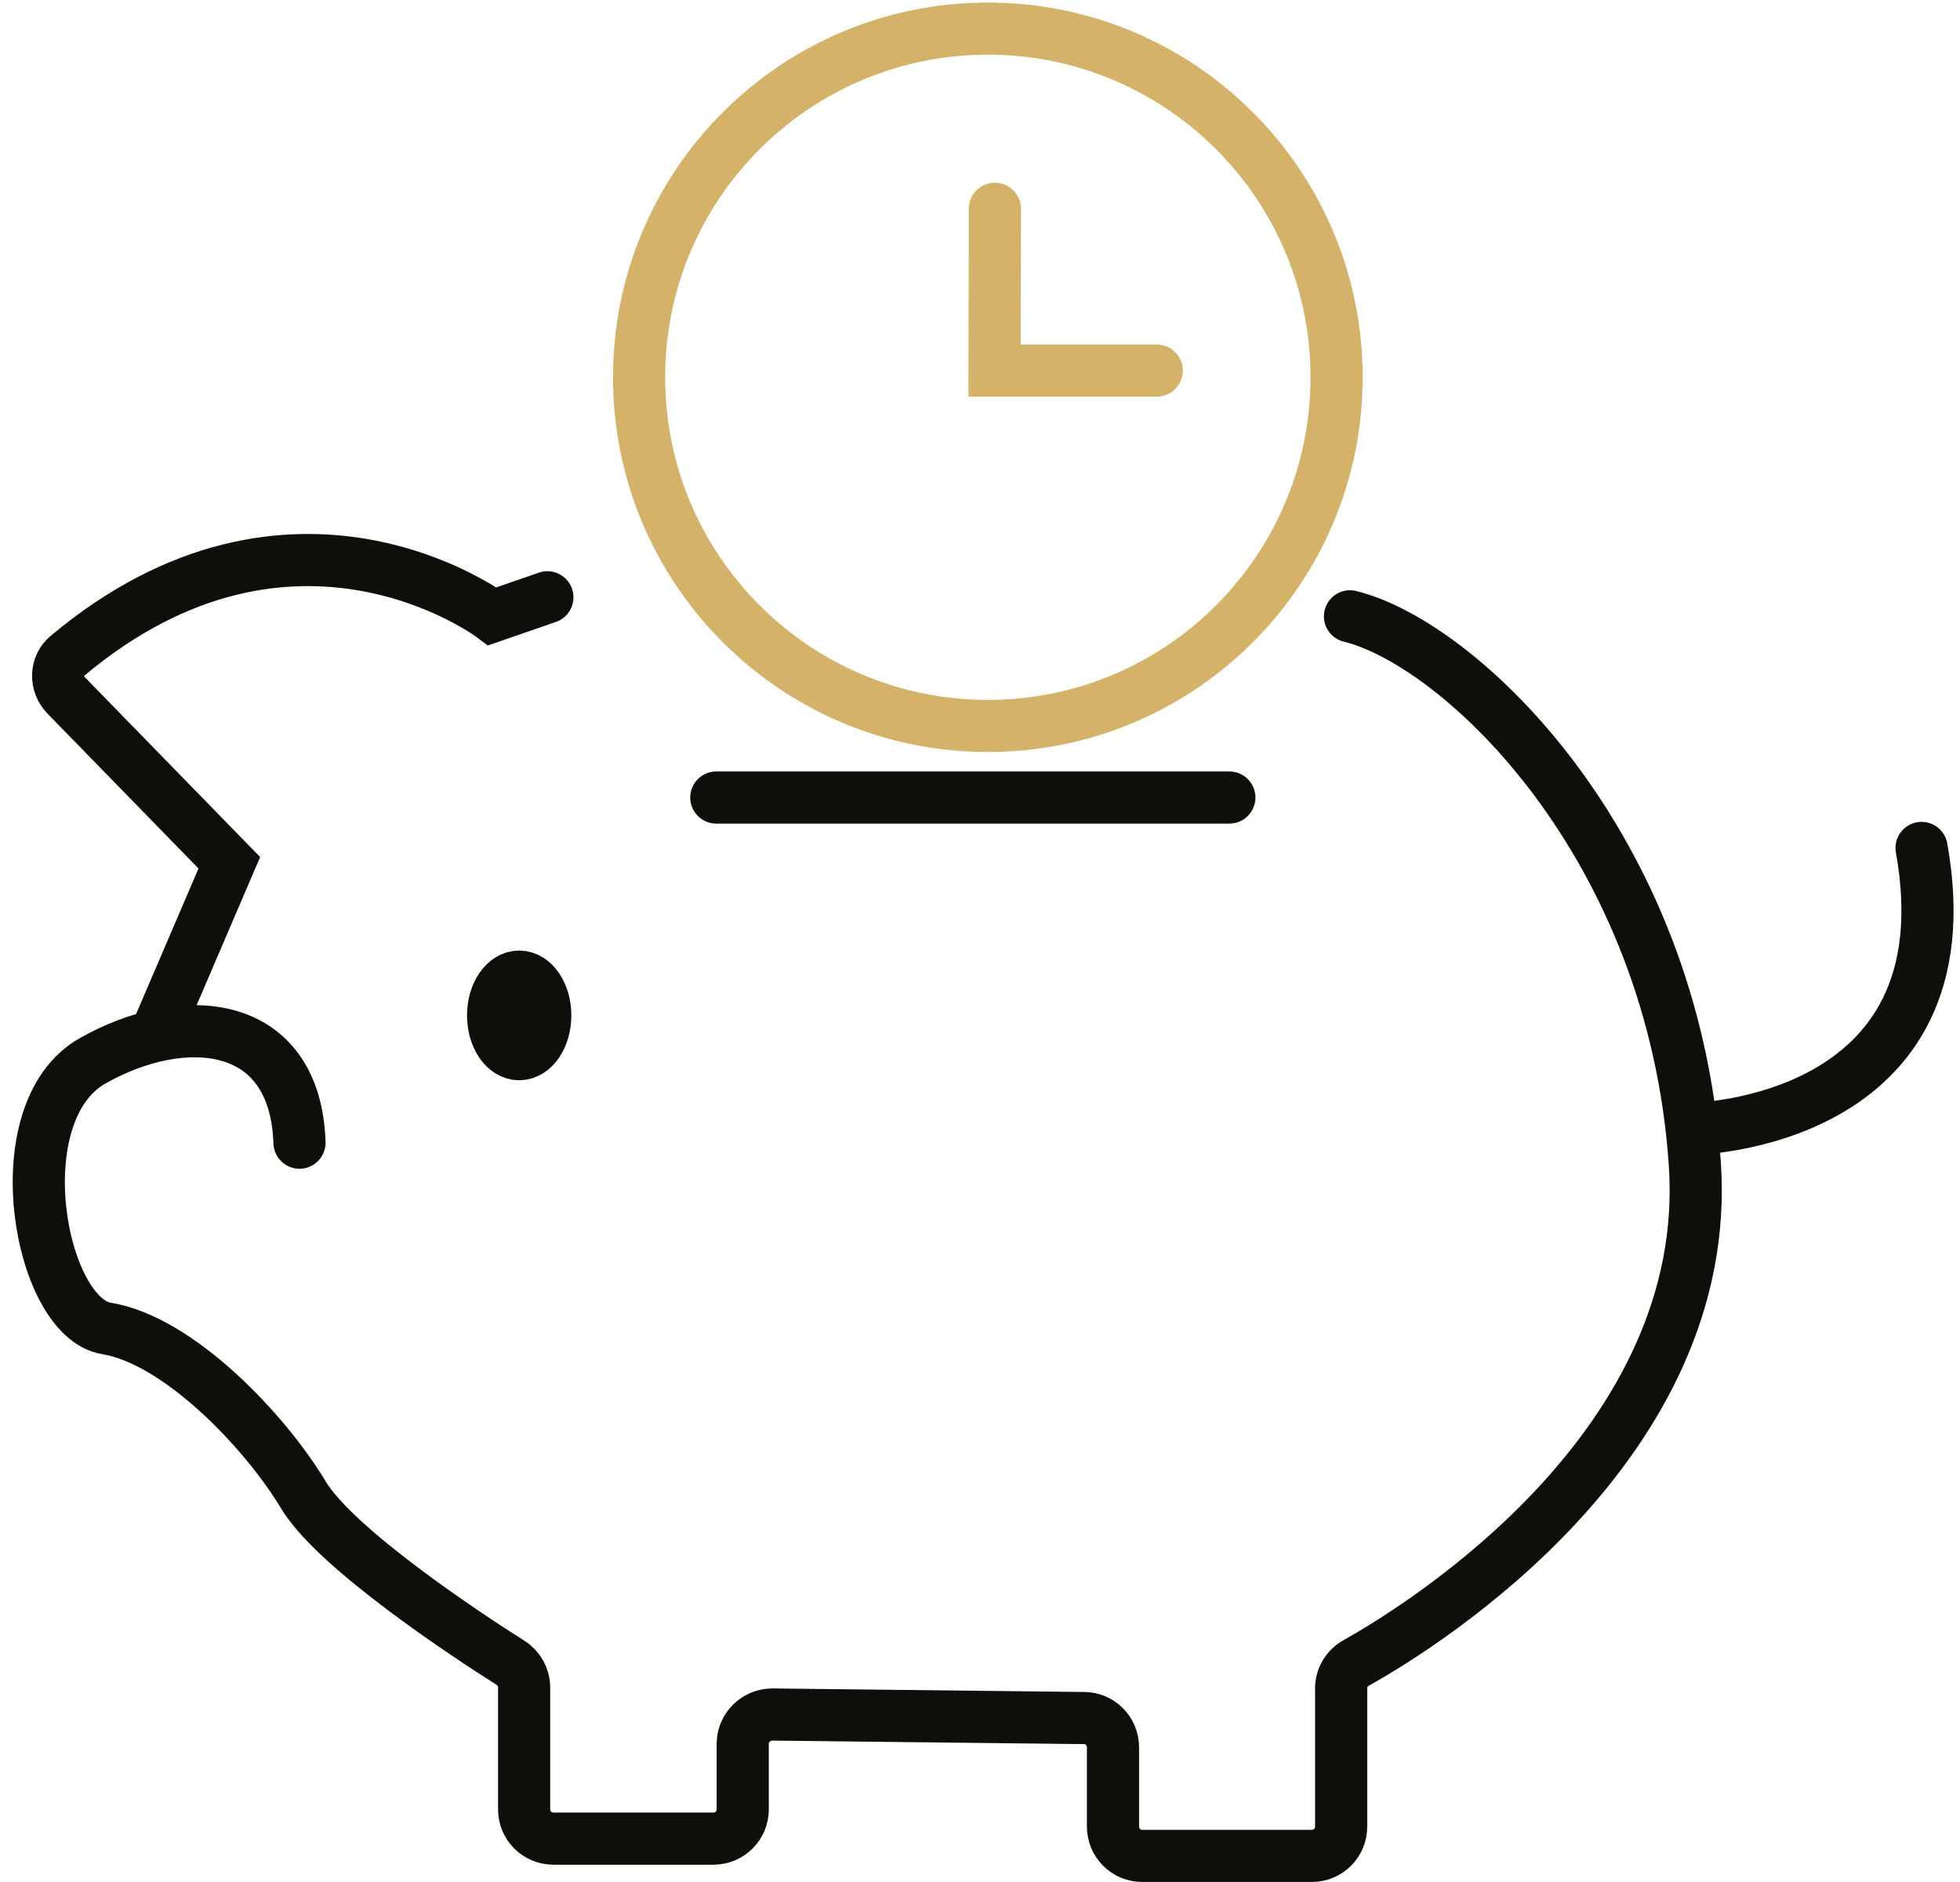
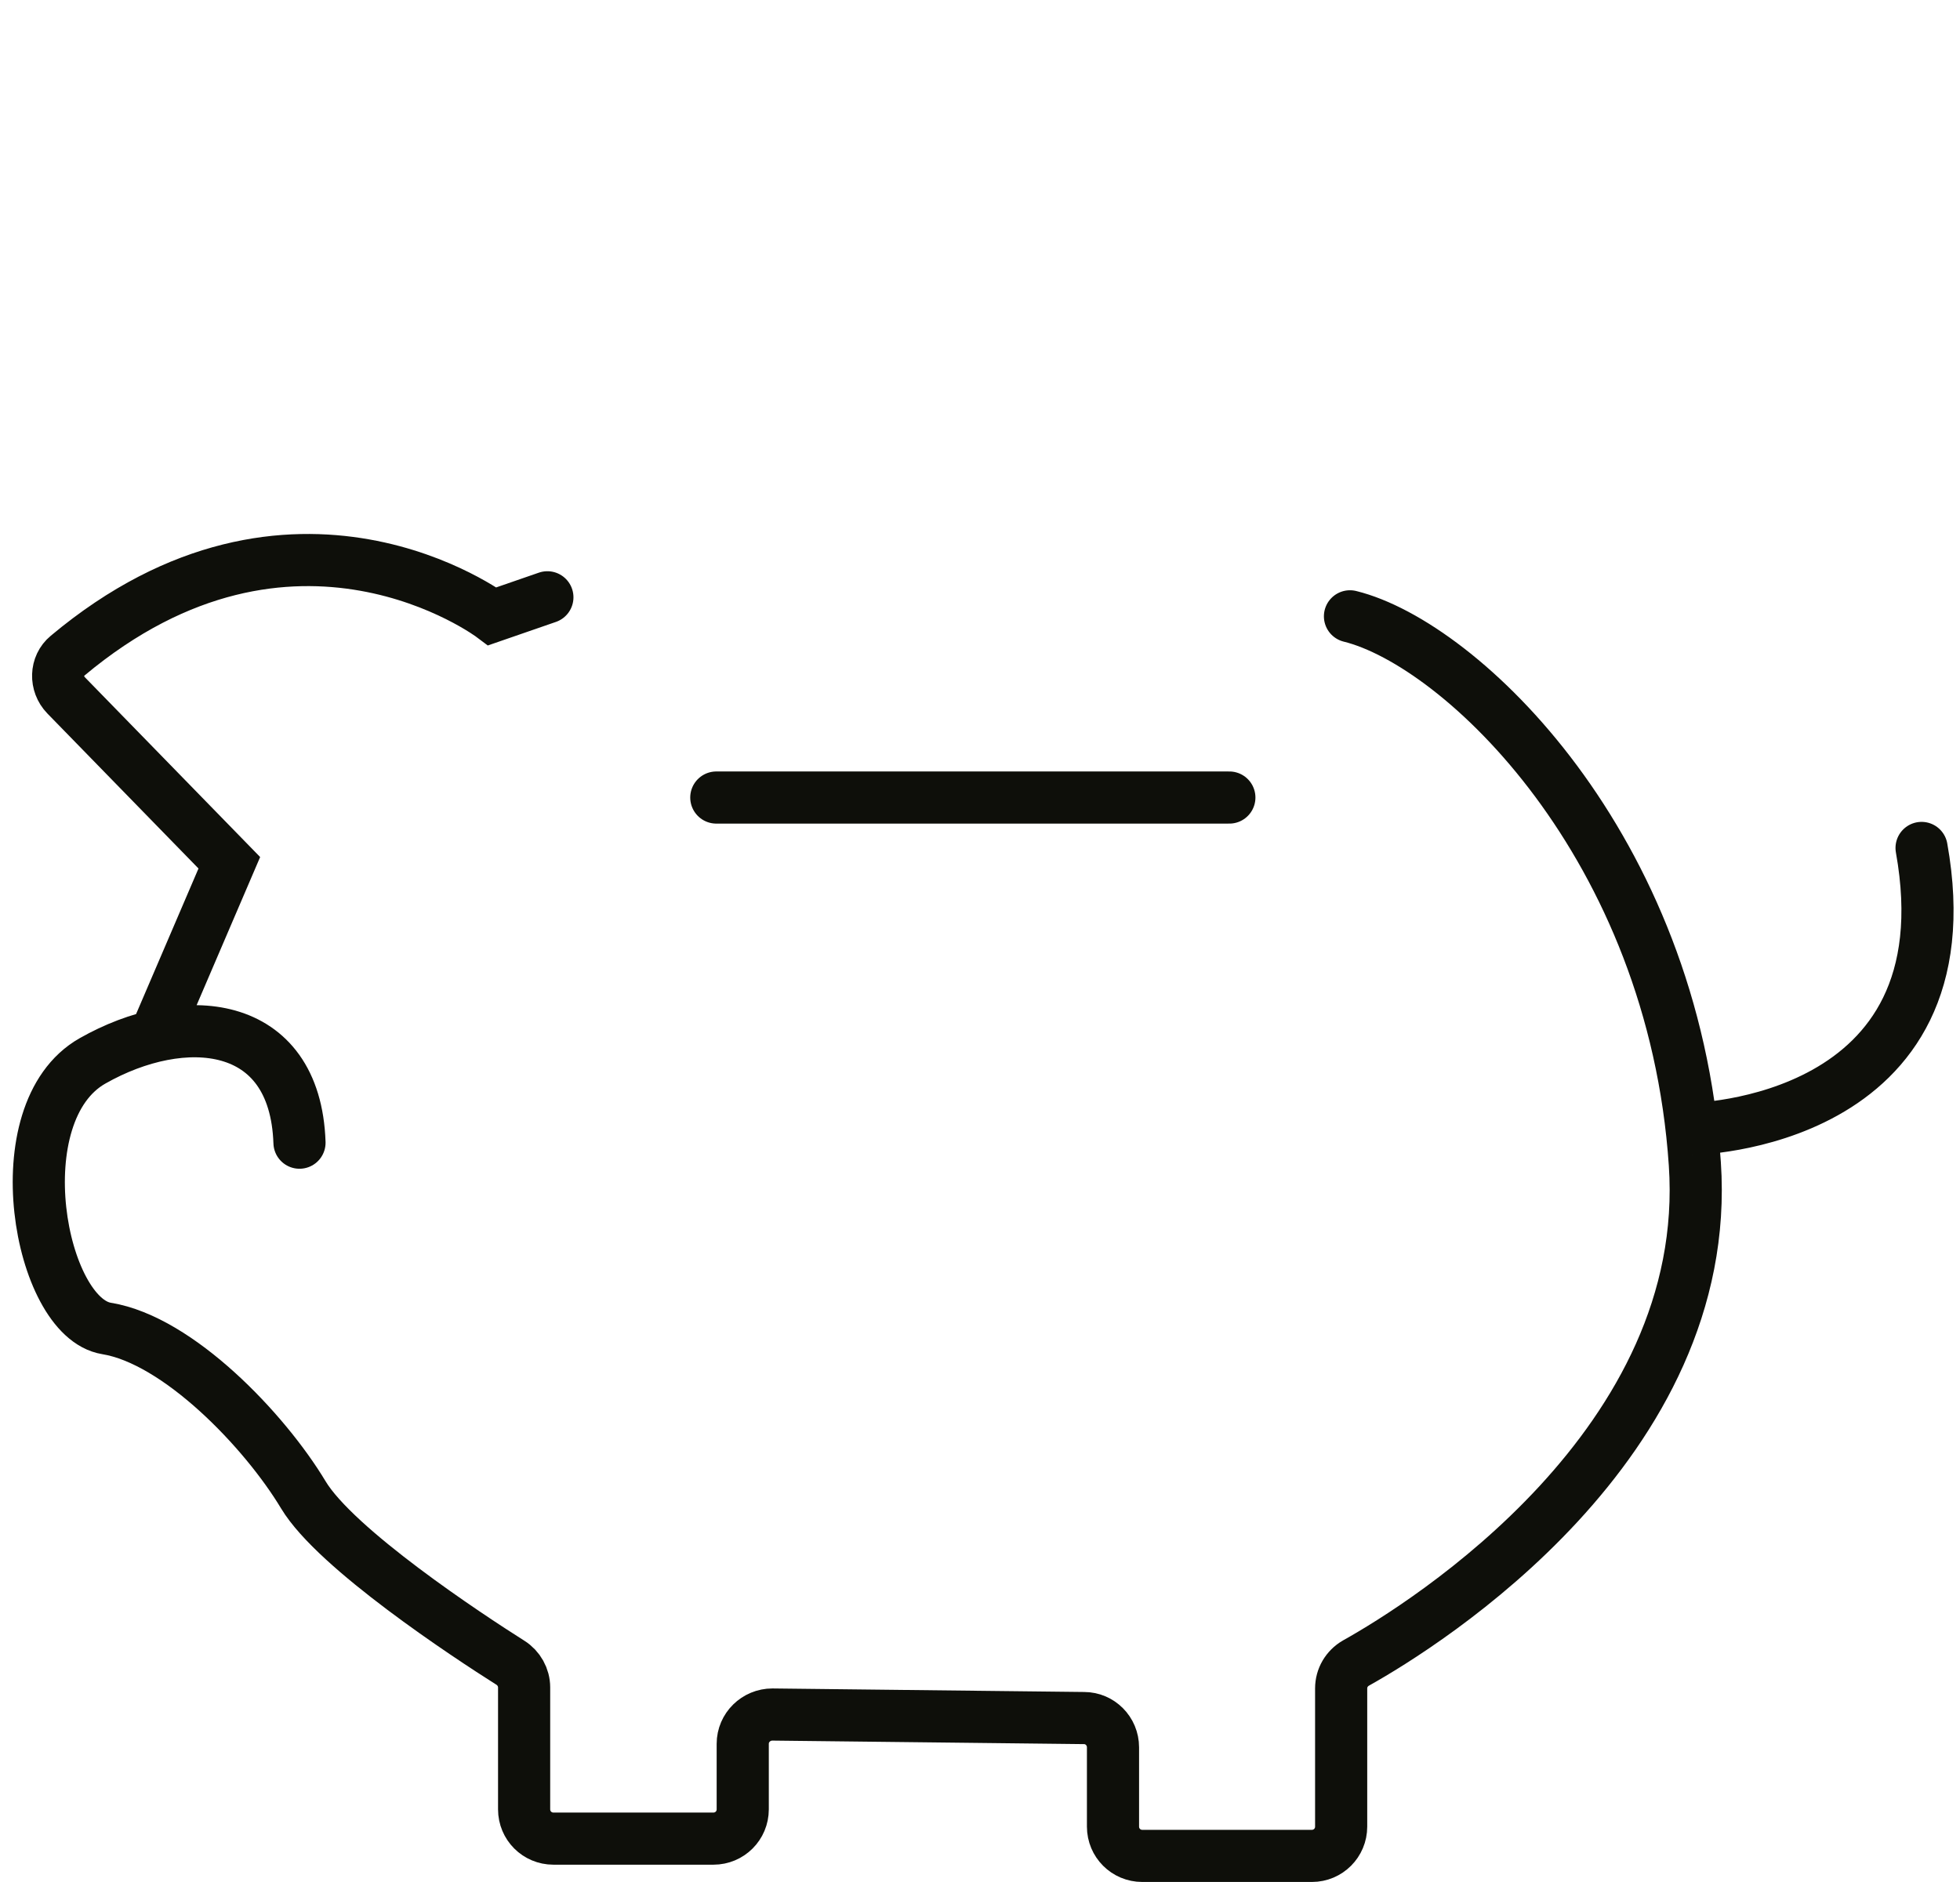
<svg xmlns="http://www.w3.org/2000/svg" width="76" height="73" viewBox="0 0 76 73" fill="none">
  <path d="M65.595 43.784C65.595 43.784 76.438 43.647 74.51 32.886M27.775 30.931H47.669M21.225 23.165C20.514 23.411 19.803 23.657 19.092 23.903C19.092 23.903 11.38 18.092 2.616 25.434C2.151 25.817 2.137 26.528 2.561 26.966L8.892 33.461L6.02 40.16M52.346 23.903C56.666 24.969 64.884 32.804 65.718 45.138C66.456 55.994 55.272 62.995 52.578 64.499C52.222 64.704 52.004 65.073 52.004 65.483V70.843C52.004 71.472 51.498 71.978 50.869 71.978H44.292C43.663 71.978 43.157 71.472 43.157 70.843V67.767C43.157 67.138 42.651 66.632 42.036 66.632L29.949 66.495C29.32 66.495 28.8 67.001 28.8 67.63V70.173C28.8 70.802 28.294 71.308 27.665 71.308H21.458C20.829 71.308 20.323 70.802 20.323 70.173V65.442C20.323 65.059 20.118 64.69 19.789 64.485C18.121 63.432 13.021 60.069 11.763 57.977C10.259 55.474 6.909 51.974 4.134 51.523C1.522 51.099 0.073 43.141 3.587 41.145C7.101 39.149 11.449 39.477 11.613 44.317" stroke="#0E0F0A" stroke-width="2.022" stroke-miterlimit="10" stroke-linecap="round" />
-   <path d="M38.304 28.155C45.772 28.155 51.827 22.101 51.827 14.633C51.827 7.164 45.772 1.11 38.304 1.11C30.835 1.11 24.781 7.164 24.781 14.633C24.781 22.101 30.835 28.155 38.304 28.155Z" stroke="#D5B269" stroke-width="2.022" stroke-miterlimit="10" stroke-linecap="round" />
-   <path d="M20.131 40.885C20.69 40.885 21.143 40.212 21.143 39.381C21.143 38.55 20.69 37.877 20.131 37.877C19.573 37.877 19.12 38.55 19.12 39.381C19.12 40.212 19.573 40.885 20.131 40.885Z" stroke="#0E0F0A" stroke-width="2.022" stroke-miterlimit="10" stroke-linecap="round" />
-   <path d="M38.577 8.097L38.563 14.373H44.853" stroke="#D5B269" stroke-width="2.022" stroke-miterlimit="10" stroke-linecap="round" />
</svg>